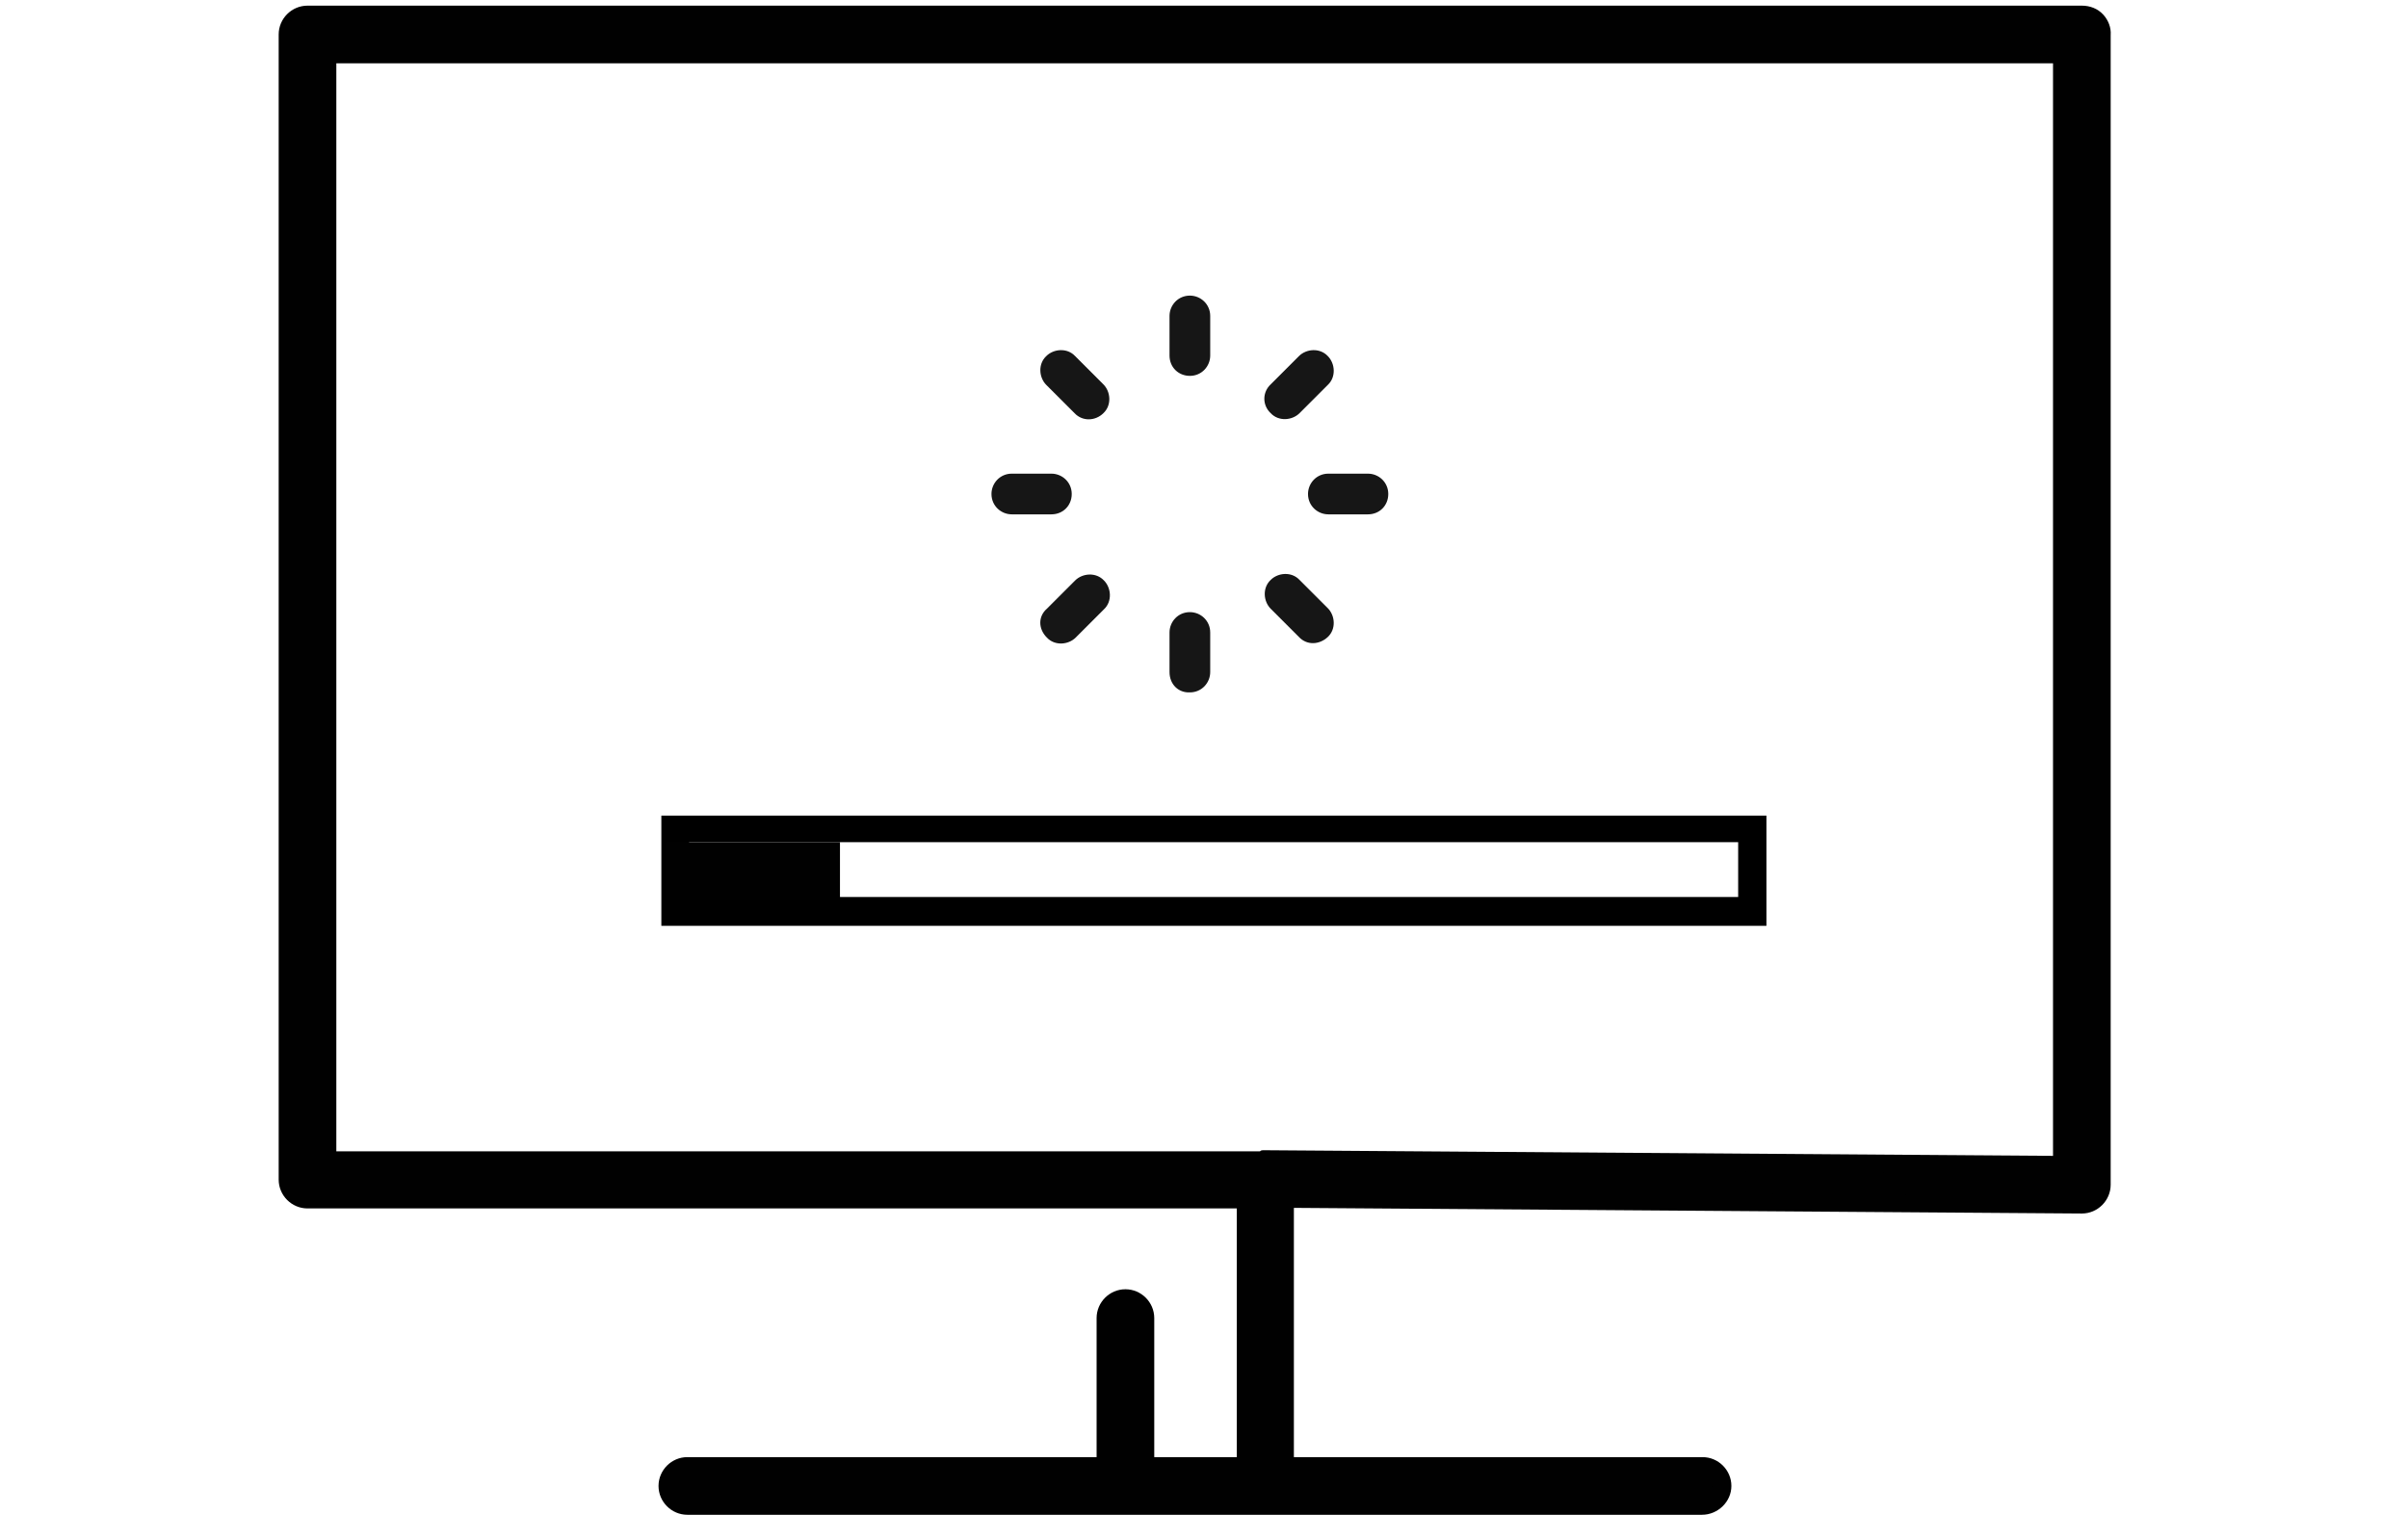
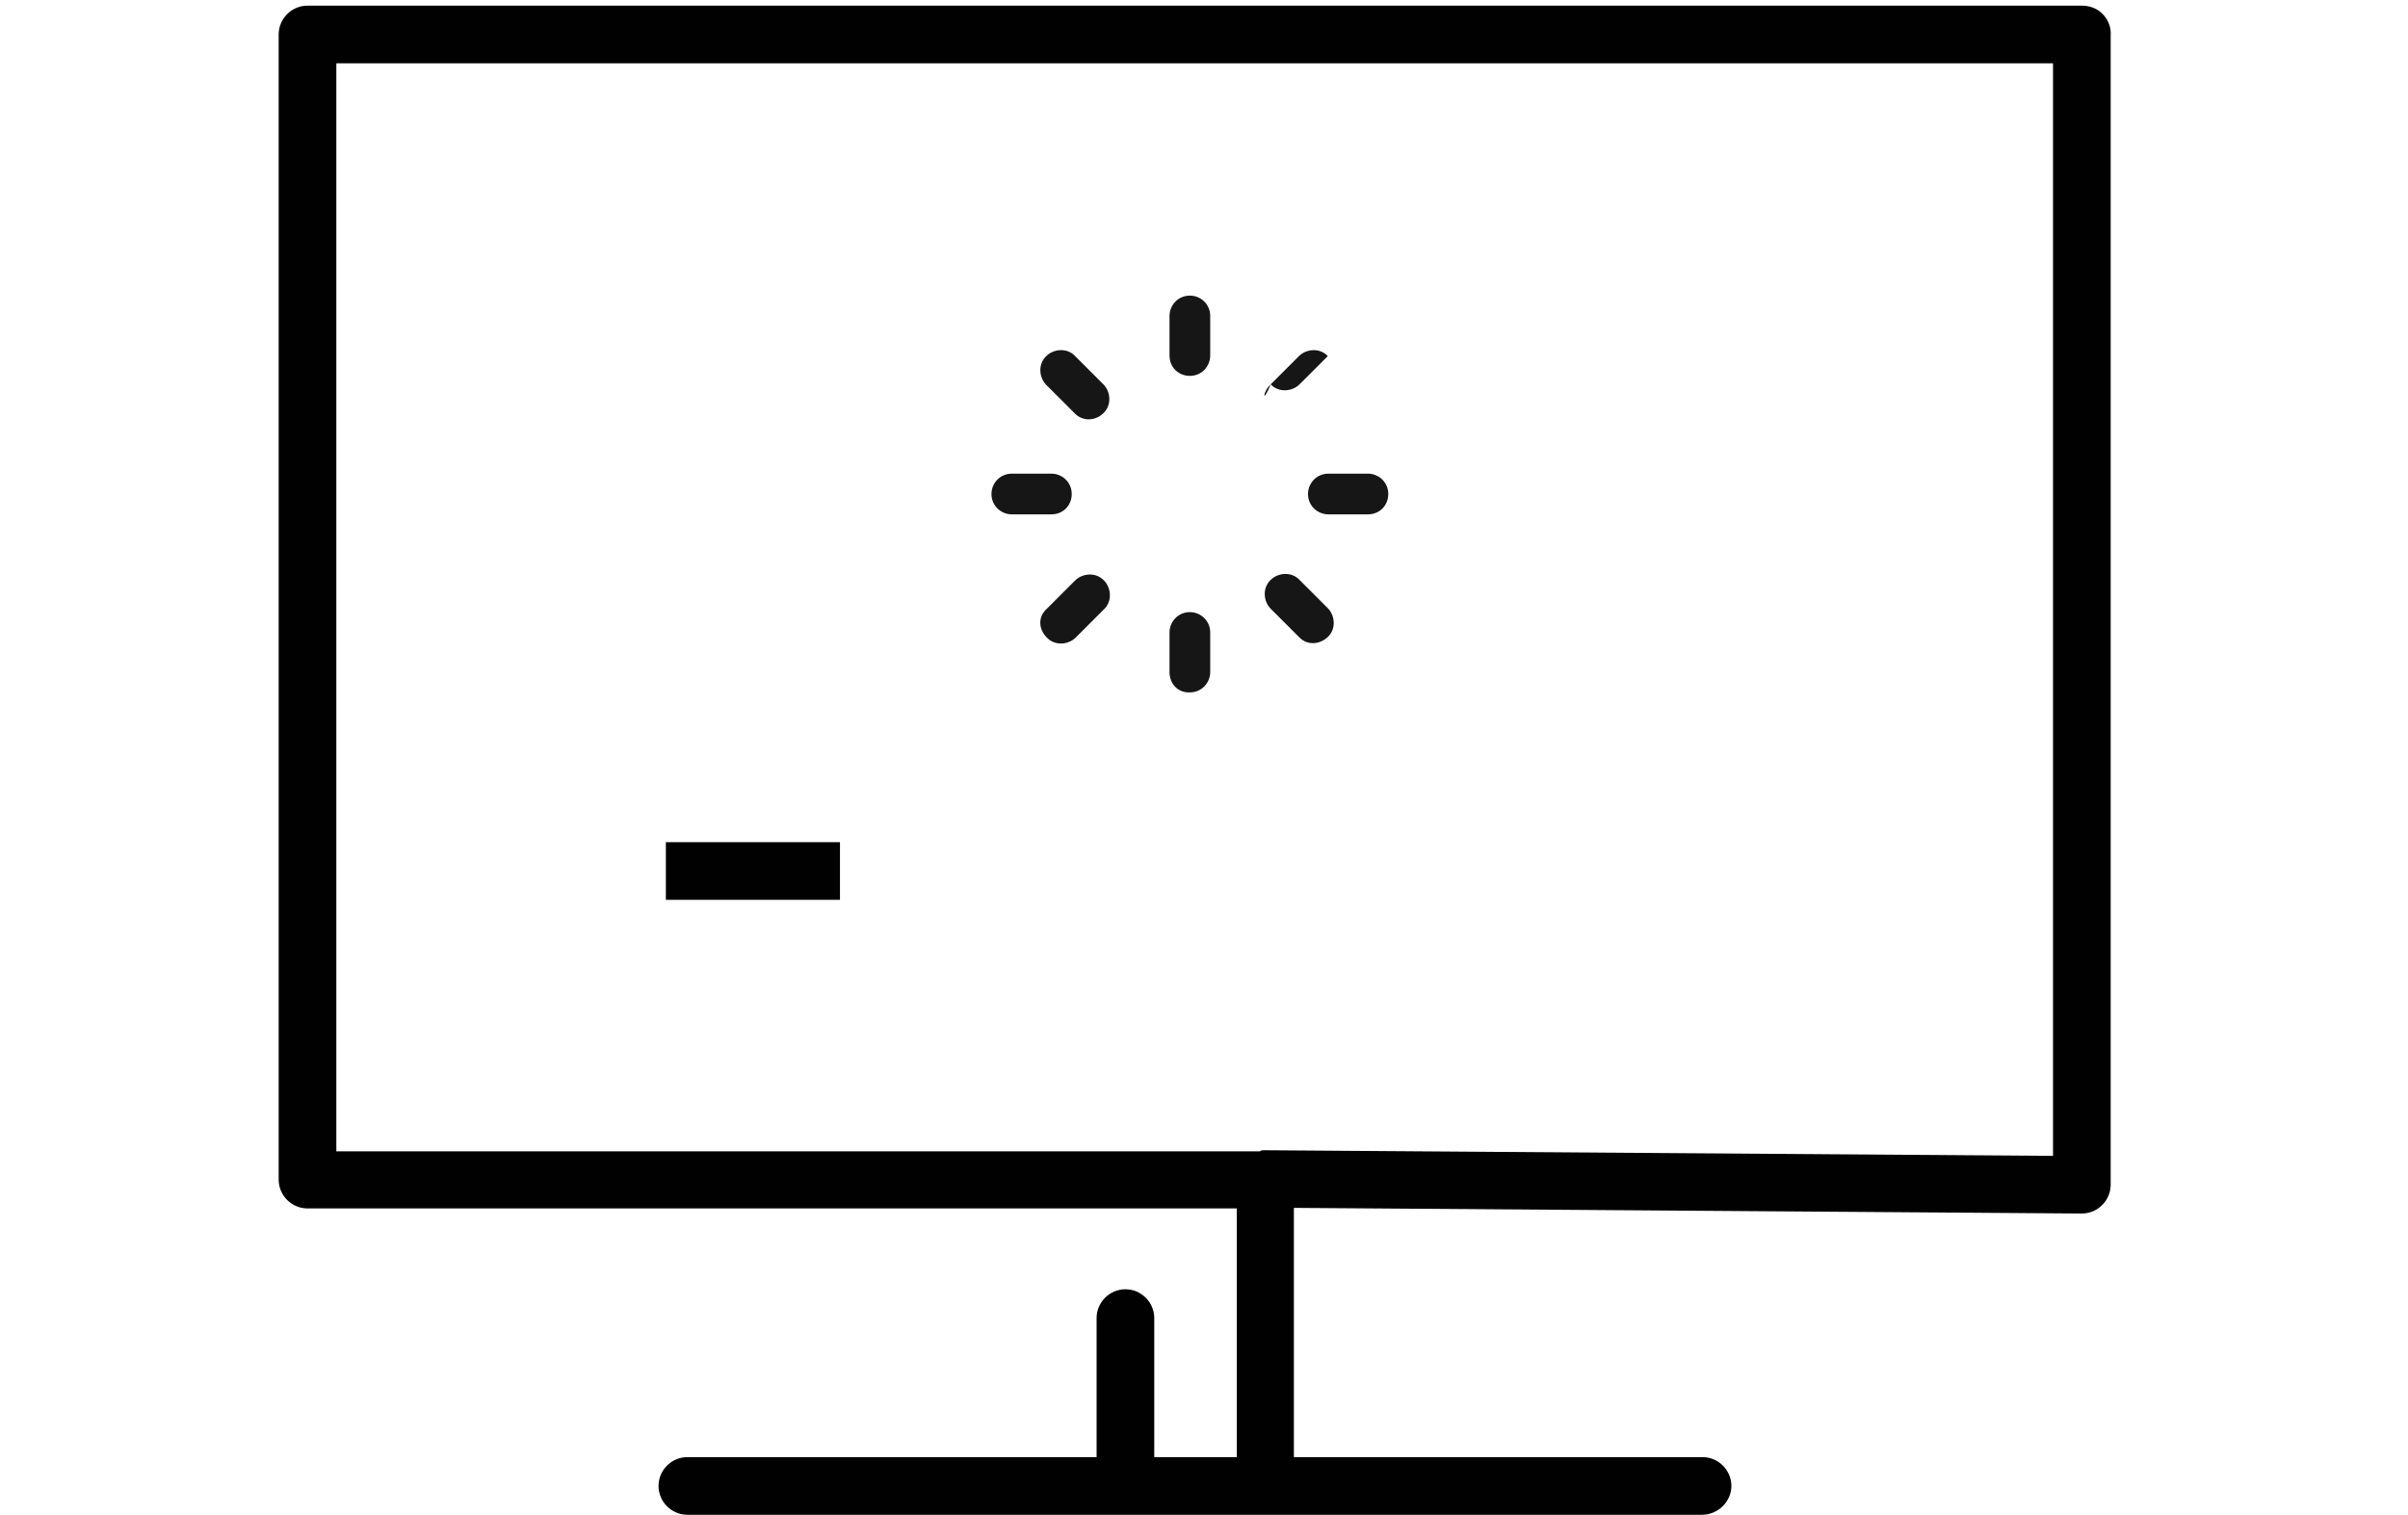
<svg xmlns="http://www.w3.org/2000/svg" version="1.1" id="Layer_1" x="0px" y="0px" viewBox="0 0 426 268" style="enable-background:new 0 0 426 268;" xml:space="preserve">
  <style type="text/css">
	.st0{fill:#010101;}
	.st1{fill:#161616;}
</style>
  <g>
    <g>
      <path class="st0" d="M368.3,2.6H162H54.4c-1.9,0-3.5,1.6-3.5,3.5v121.1v1.7v79.9c0,1.9,1.6,3.5,3.5,3.5h165.9v47.2h-17.8v-26.2    c0-1.9-1.6-3.5-3.5-3.5c-1.9,0-3.5,1.6-3.5,3.5v26.2h-74c-1.9,0-3.5,1.6-3.5,3.5c0,1.9,1.6,3.5,3.5,3.5h179.5    c1.9,0,3.5-1.6,3.5-3.5c0-1.9-1.6-3.5-3.5-3.5h-73.9v-47.3l141.1,1l0,0c1.9,0,3.5-1.5,3.5-3.5c0-0.2-0.1-0.3-0.1-0.4    c0-0.1,0.1-0.3,0.1-0.4v-32.9v-8.1V6.1C371.8,4.1,370.2,2.6,368.3,2.6z M57.9,128.9v-1.7V9.5h104h203v158.1v8.1v30.4l-141.3-1l0,0    c-0.1,0-0.3,0.1-0.4,0.1H57.9V128.9z" />
      <path class="st0" d="M301.1,268H121.6c-2.8,0-5.1-2.3-5.1-5.1s2.3-5.1,5.1-5.1H194v-24.6c0-2.8,2.3-5.1,5.1-5.1s5.1,2.3,5.1,5.1    v24.6h14.6v-44H54.4c-2.8,0-5.1-2.3-5.1-5.1V6.1c0-2.8,2.3-5.1,5.1-5.1h313.9c1.4,0,2.8,0.5,3.8,1.6c0.9,1,1.4,2.3,1.3,3.6v202.6    c0,0.1,0,0.3,0,0.4c0,0.1,0,0.3,0,0.4c0,2.8-2.3,5.1-5.1,5.1l-139.4-1v44.1h72.3c2.8,0,5.1,2.3,5.1,5.1S303.9,268,301.1,268z     M121.6,261.1c-1,0-1.8,0.9-1.8,1.8c0,1,0.9,1.8,1.8,1.8h179.5c1,0,1.8-0.9,1.8-1.8c0-1-0.9-1.8-1.8-1.8h-75.5v-50.5l142.7,1    c1,0,1.7-0.8,1.8-1.6c0-0.1-0.1-0.3-0.1-0.6c0-0.2,0.1-0.4,0.1-0.6V6.1c0-0.6-0.2-1.1-0.4-1.3c-0.3-0.3-0.9-0.5-1.4-0.5H54.4    c-1,0-1.8,0.9-1.8,1.8v202.7c0,1,0.9,1.8,1.8,1.8h167.5v50.4h-21.1v-27.9c0-1-0.9-1.8-1.8-1.8c-1,0-1.8,0.9-1.8,1.8v27.9H121.6z     M366.4,207.7l-142.7-1c-0.2,0.1-0.4,0.1-0.6,0.1H56.2V7.9h310.2V207.7z M223.5,203.5l139.7,1V11.2H59.5v192.5h163.4    C223.1,203.5,223.3,203.5,223.5,203.5z" />
    </g>
-     <path d="M307.5,149v9.7H121.9V149H307.5 M312.3,144.3h-4.9H121.9H117v4.9v9.7v4.9h4.9h185.7h4.9v-4.9v-9.7v-4.9H312.3z" />
    <rect x="117.8" y="149" class="st0" width="30.8" height="10.2" />
    <g>
      <g>
        <path class="st1" d="M186,91h-7c-1.9,0-3.6-1.5-3.6-3.6c0-1.9,1.5-3.6,3.6-3.6h7c1.9,0,3.6,1.5,3.6,3.6     C189.6,89.4,188.1,91,186,91z" />
        <path class="st1" d="M242,91h-7c-1.9,0-3.6-1.5-3.6-3.6c0-1.9,1.5-3.6,3.6-3.6h7c1.9,0,3.6,1.5,3.6,3.6     C245.6,89.4,244.1,91,242,91z" />
      </g>
      <g>
        <path class="st1" d="M206.9,62.9v-7c0-1.9,1.5-3.6,3.6-3.6c1.9,0,3.6,1.5,3.6,3.6v7c0,1.9-1.5,3.6-3.6,3.6     C208.5,66.5,206.9,65,206.9,62.9z" />
        <path class="st1" d="M206.9,118.9v-7c0-1.9,1.5-3.6,3.6-3.6c1.9,0,3.6,1.5,3.6,3.6v7c0,1.9-1.5,3.6-3.6,3.6     C208.5,122.6,206.9,121.1,206.9,118.9z" />
      </g>
      <g>
        <path class="st1" d="M190.1,73.1l-5-5c-1.3-1.3-1.5-3.7,0-5.1c1.3-1.3,3.7-1.5,5.1,0l5,5c1.3,1.3,1.5,3.7,0,5.1     C193.8,74.5,191.5,74.6,190.1,73.1z" />
        <path class="st1" d="M229.8,112.7l-5-5c-1.3-1.3-1.5-3.7,0-5.1c1.3-1.3,3.7-1.5,5.1,0l5,5c1.3,1.3,1.5,3.7,0,5.1     C233.4,114.1,231.2,114.2,229.8,112.7z" />
      </g>
      <g>
-         <path class="st1" d="M224.8,68l5-5c1.3-1.3,3.7-1.5,5.1,0c1.3,1.3,1.5,3.7,0,5.1l-5,5c-1.3,1.3-3.7,1.5-5.1,0     C223.3,71.7,223.3,69.4,224.8,68z" />
+         <path class="st1" d="M224.8,68l5-5c1.3-1.3,3.7-1.5,5.1,0l-5,5c-1.3,1.3-3.7,1.5-5.1,0     C223.3,71.7,223.3,69.4,224.8,68z" />
        <path class="st1" d="M185.2,107.7l5-5c1.3-1.3,3.7-1.5,5.1,0c1.3,1.3,1.5,3.7,0,5.1l-5,5c-1.3,1.3-3.7,1.5-5.1,0     C183.7,111.3,183.6,109.1,185.2,107.7z" />
      </g>
    </g>
  </g>
</svg>